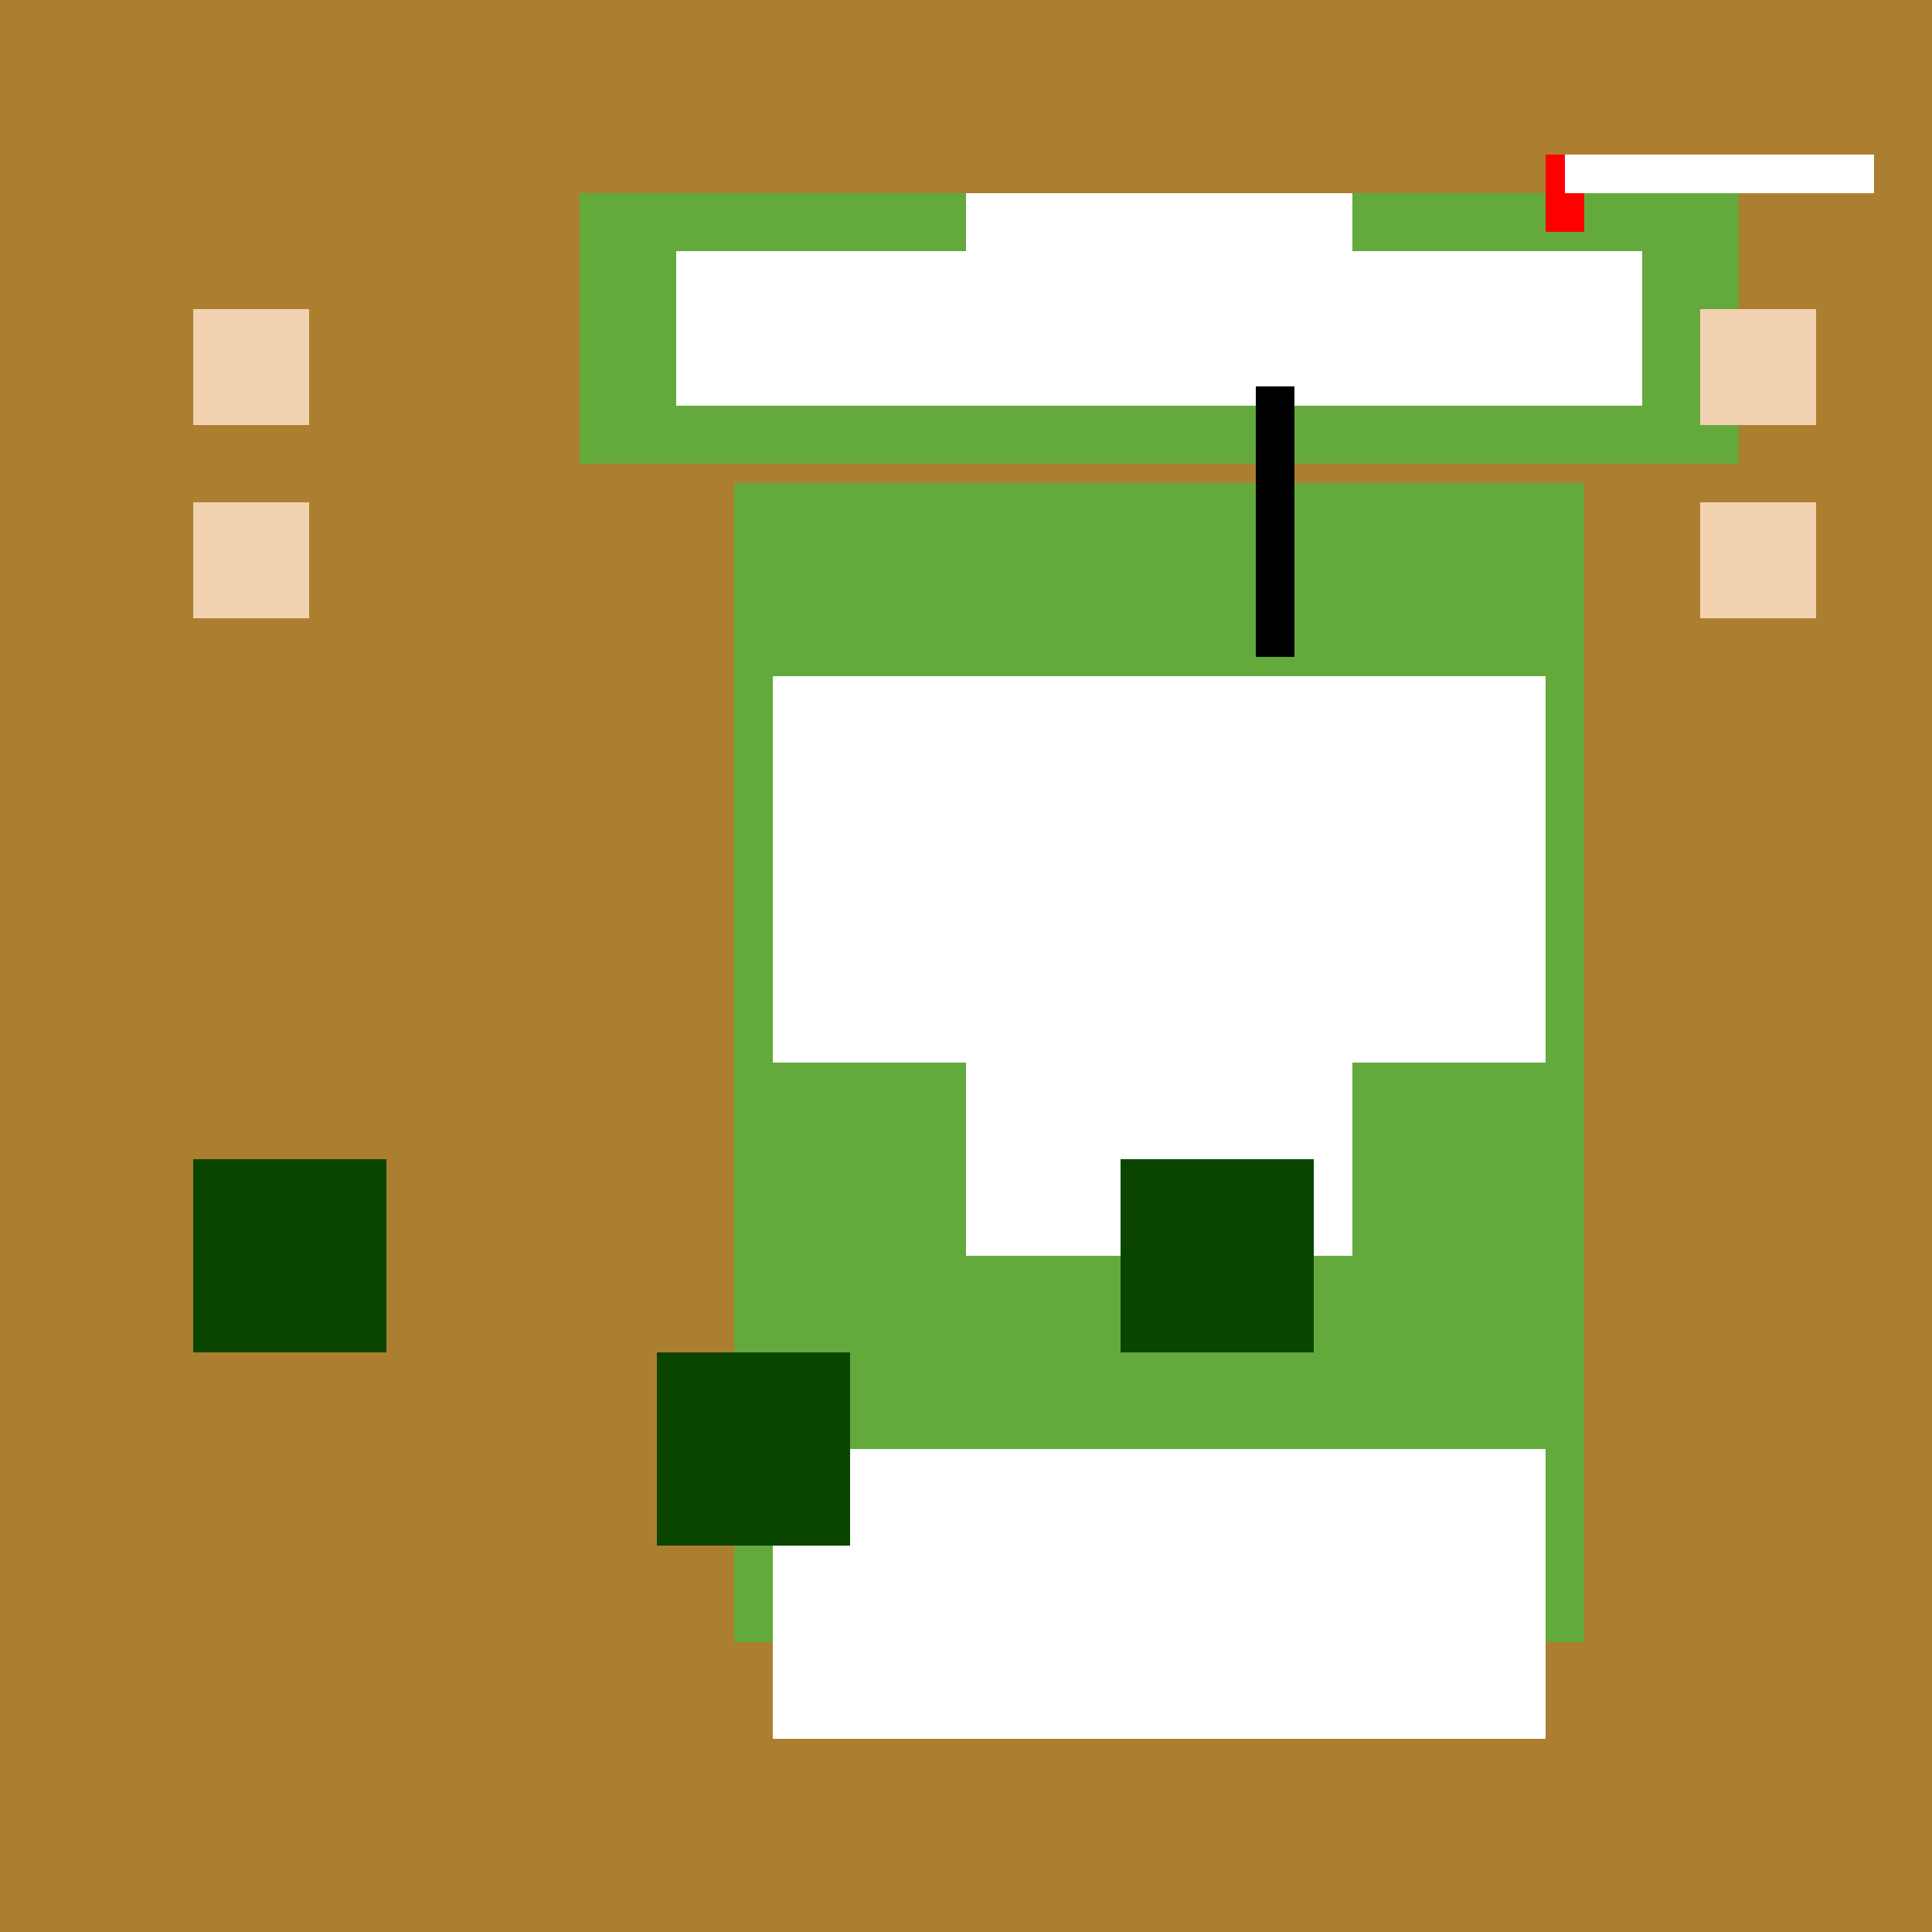
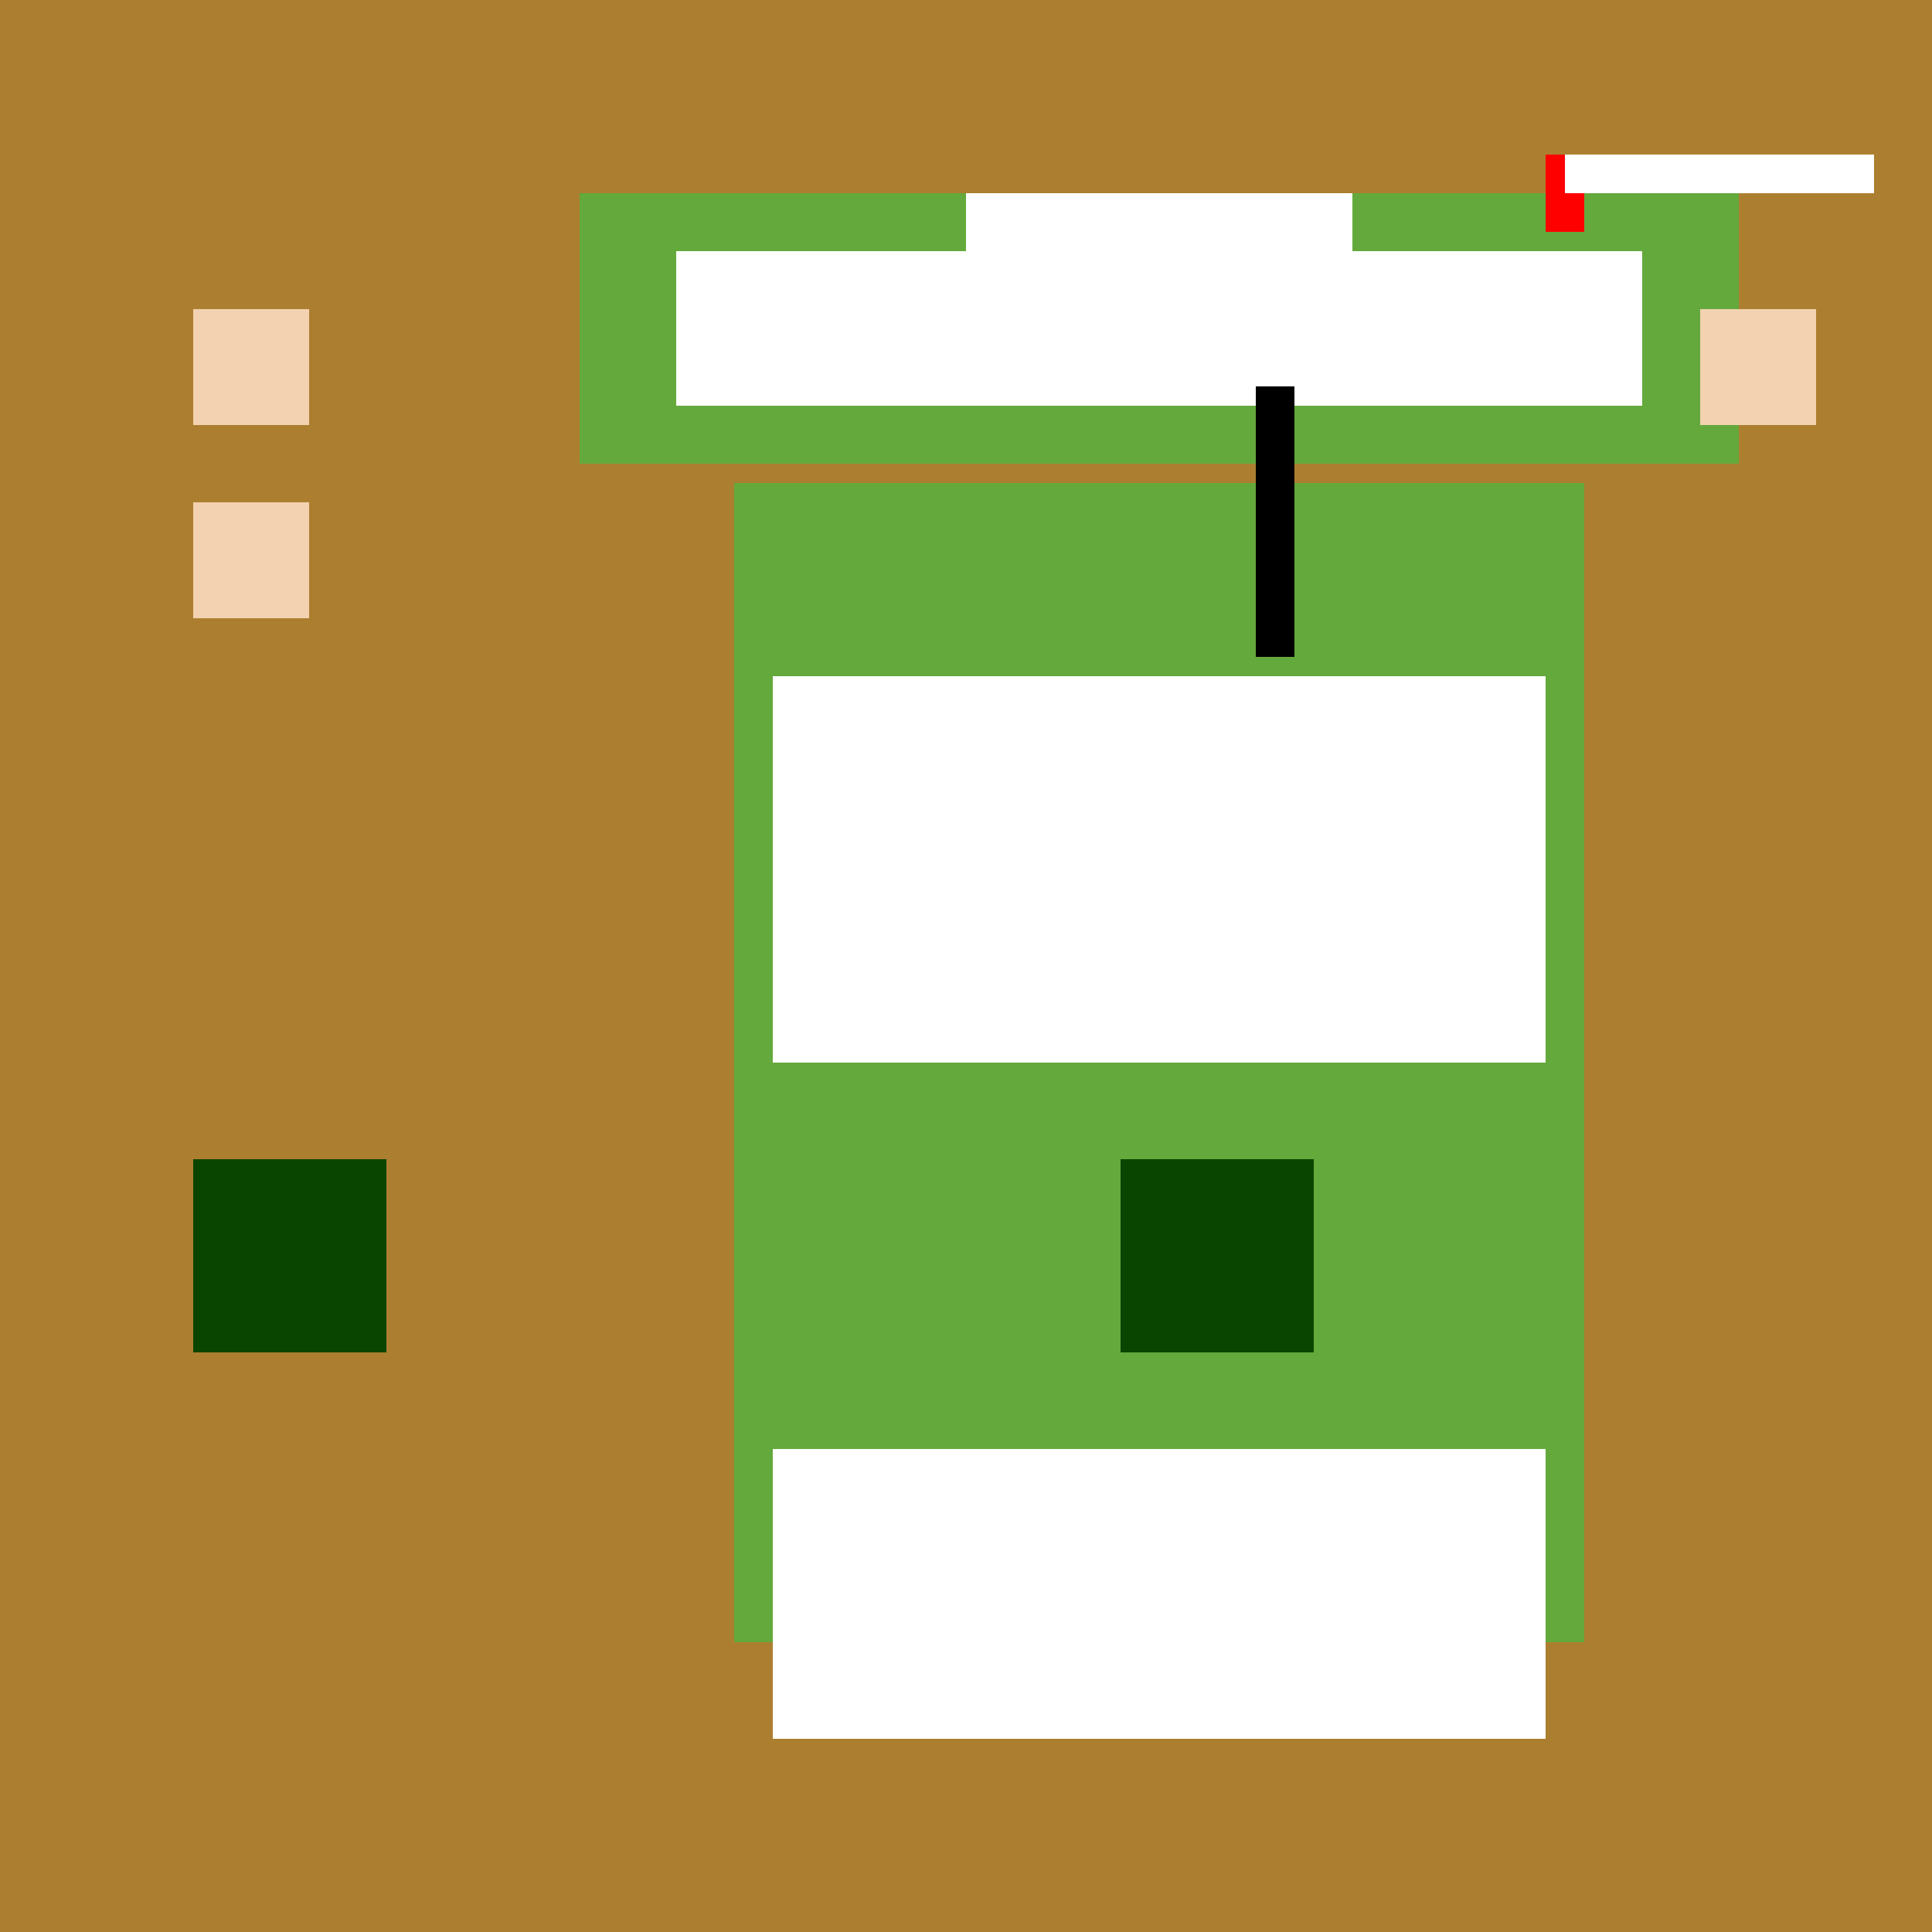
<svg xmlns="http://www.w3.org/2000/svg" width="500" height="500">
  <defs />
  <g>
    <rect fill="#AC7F30" stroke="none" x="0" y="0" width="512" height="512" />
    <rect fill="#64A93C" stroke="none" x="150" y="50" width="300" height="70" />
    <rect fill="#FFFFFF" stroke="none" x="175" y="65" width="250" height="40" />
    <rect fill="#64A93C" stroke="none" x="190" y="125" width="220" height="300" />
    <rect fill="#FFFFFF" stroke="none" x="200" y="175" width="200" height="100" />
-     <rect fill="#FFFFFF" stroke="none" x="250" y="275" width="100" height="50" />
    <rect fill="#FFFFFF" stroke="none" x="200" y="375" width="200" height="75" />
    <rect fill="#FF0000" stroke="none" x="400" y="40" width="10" height="20" />
    <rect fill="#FFFFFF" stroke="none" x="405" y="40" width="80" height="10" />
    <rect fill="#000000" stroke="none" x="325" y="70" width="10" height="100" />
    <rect fill="#0A4500" stroke="none" x="50" y="300" width="50" height="50" />
-     <rect fill="#0A4500" stroke="none" x="170" y="350" width="50" height="50" />
    <rect fill="#0A4500" stroke="none" x="290" y="300" width="50" height="50" />
    <rect fill="#F2D2B0" stroke="none" x="50" y="80" width="30" height="30" />
    <rect fill="#F2D2B0" stroke="none" x="440" y="80" width="30" height="30" />
    <rect fill="#F2D2B0" stroke="none" x="50" y="130" width="30" height="30" />
-     <rect fill="#F2D2B0" stroke="none" x="440" y="130" width="30" height="30" />
    <rect fill="#FFFFFF" stroke="none" x="250" y="50" width="100" height="50" />
  </g>
</svg>